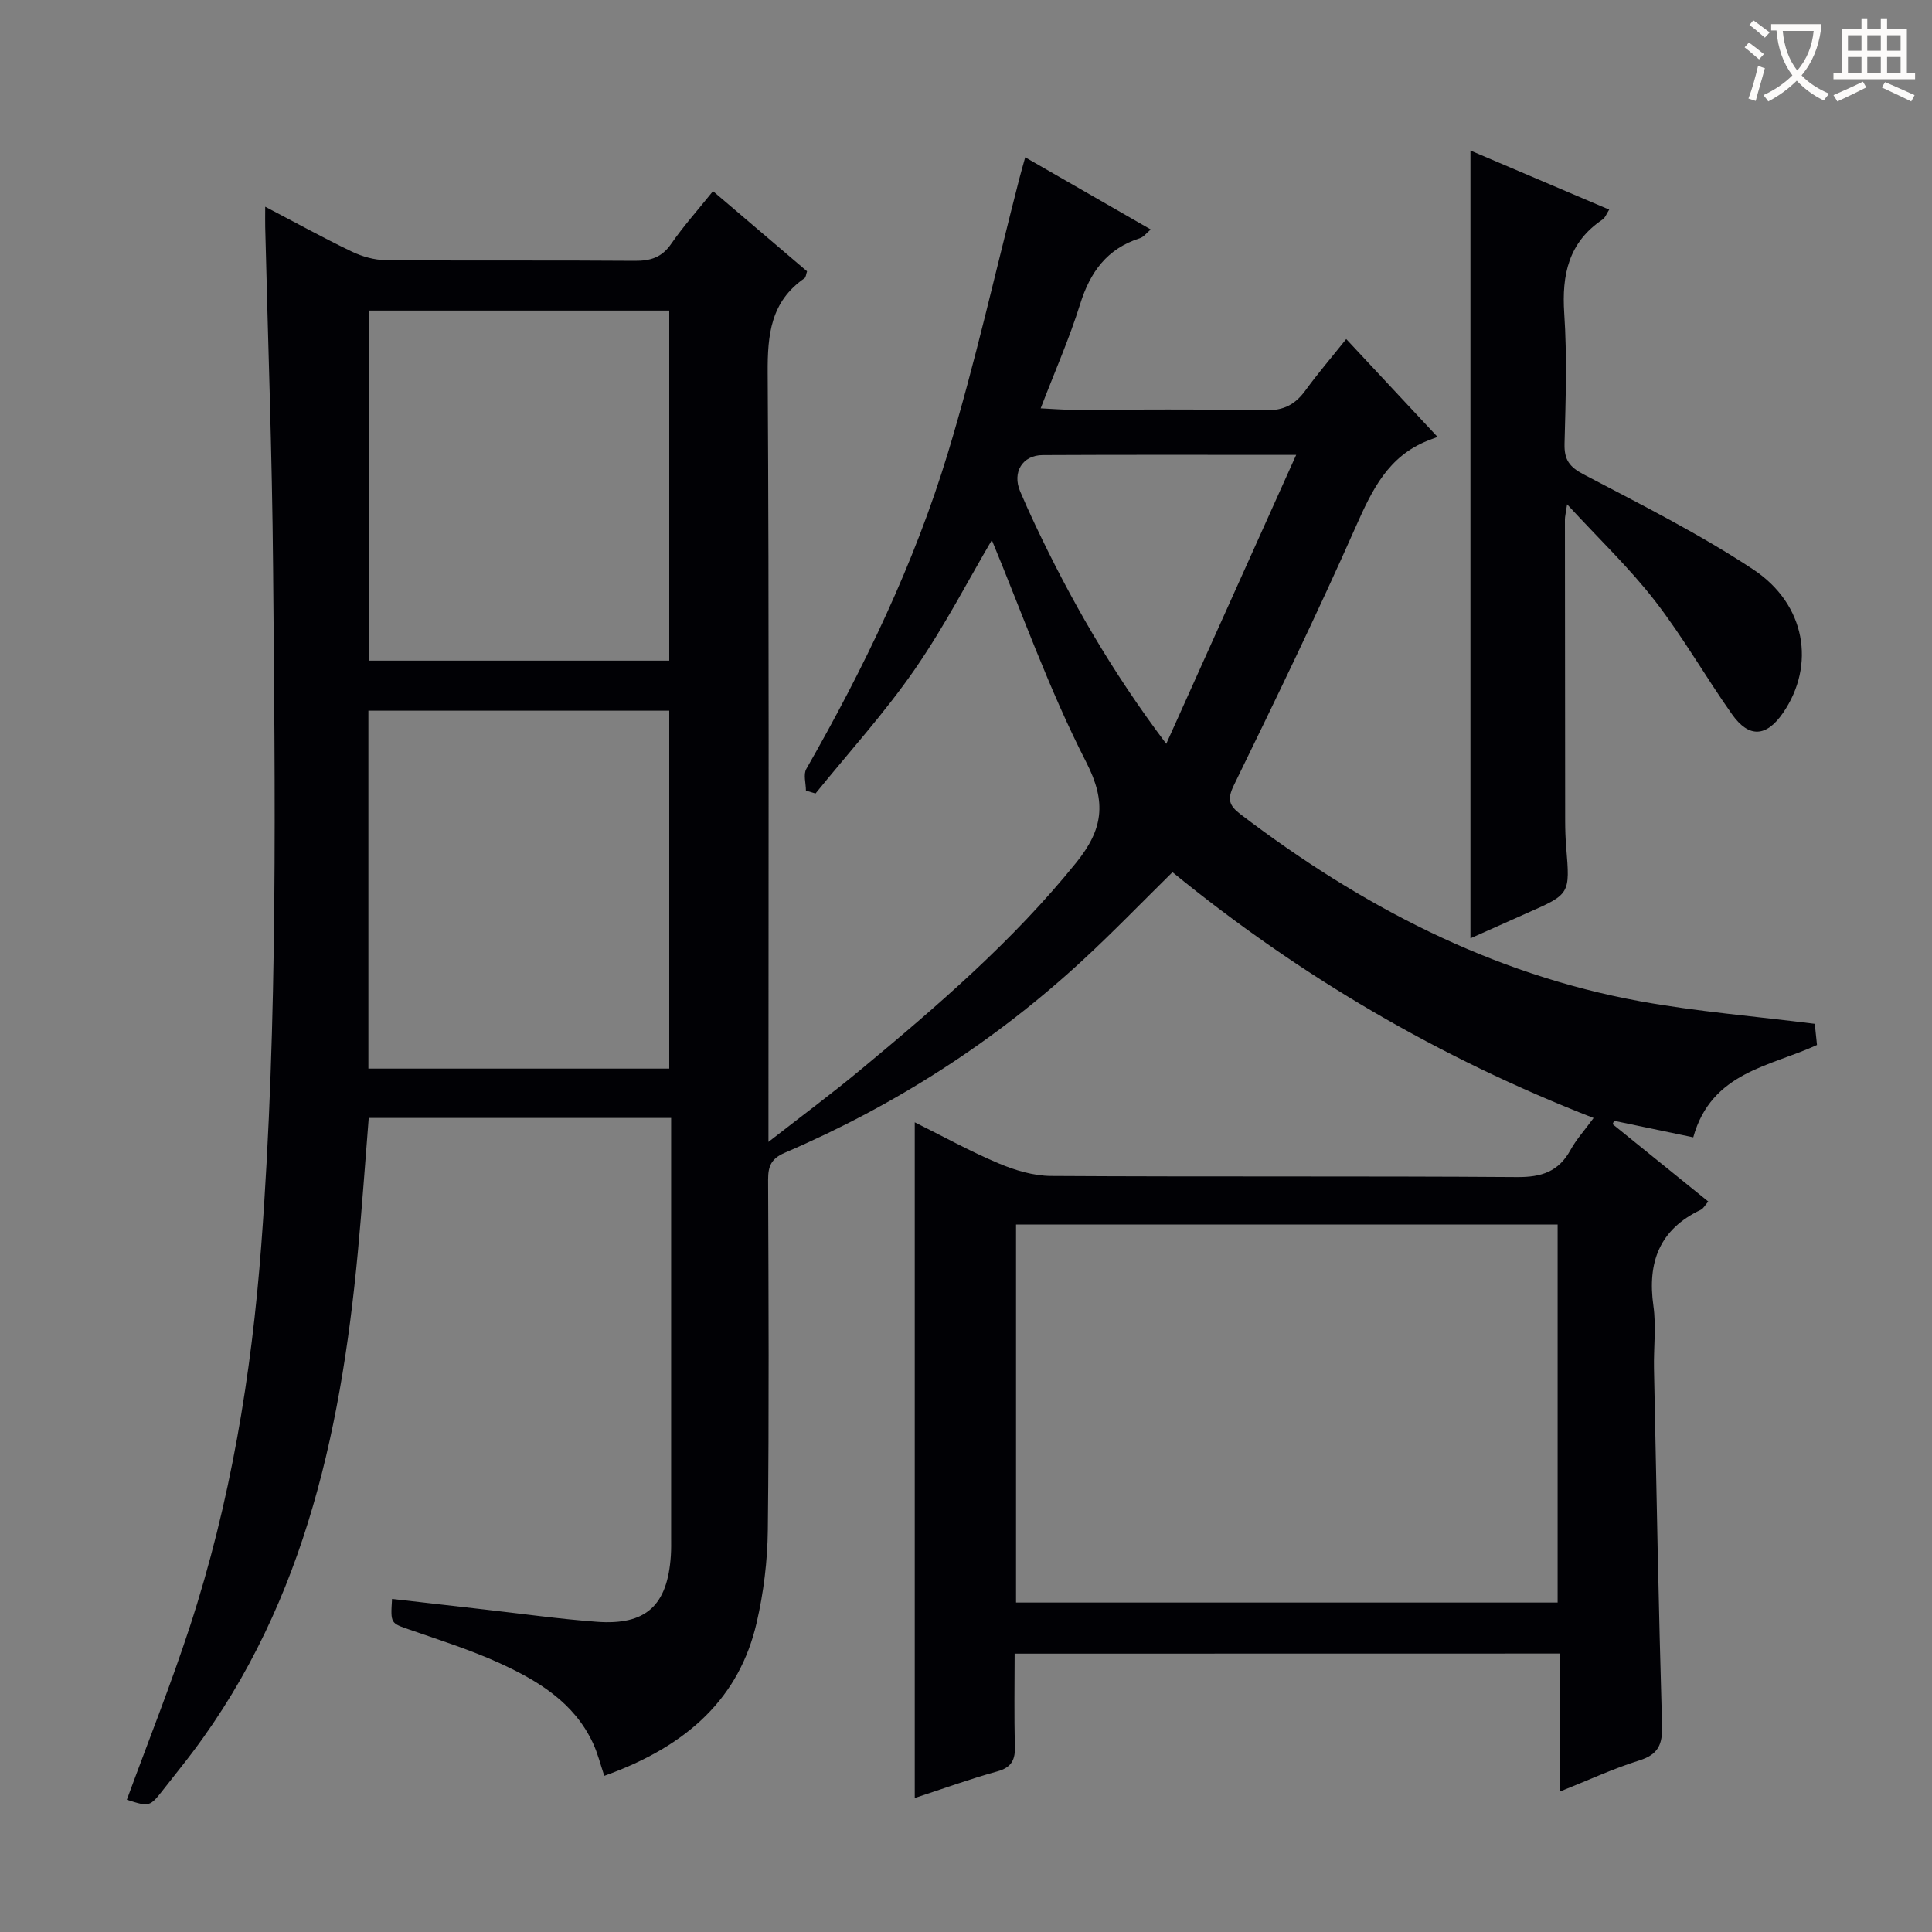
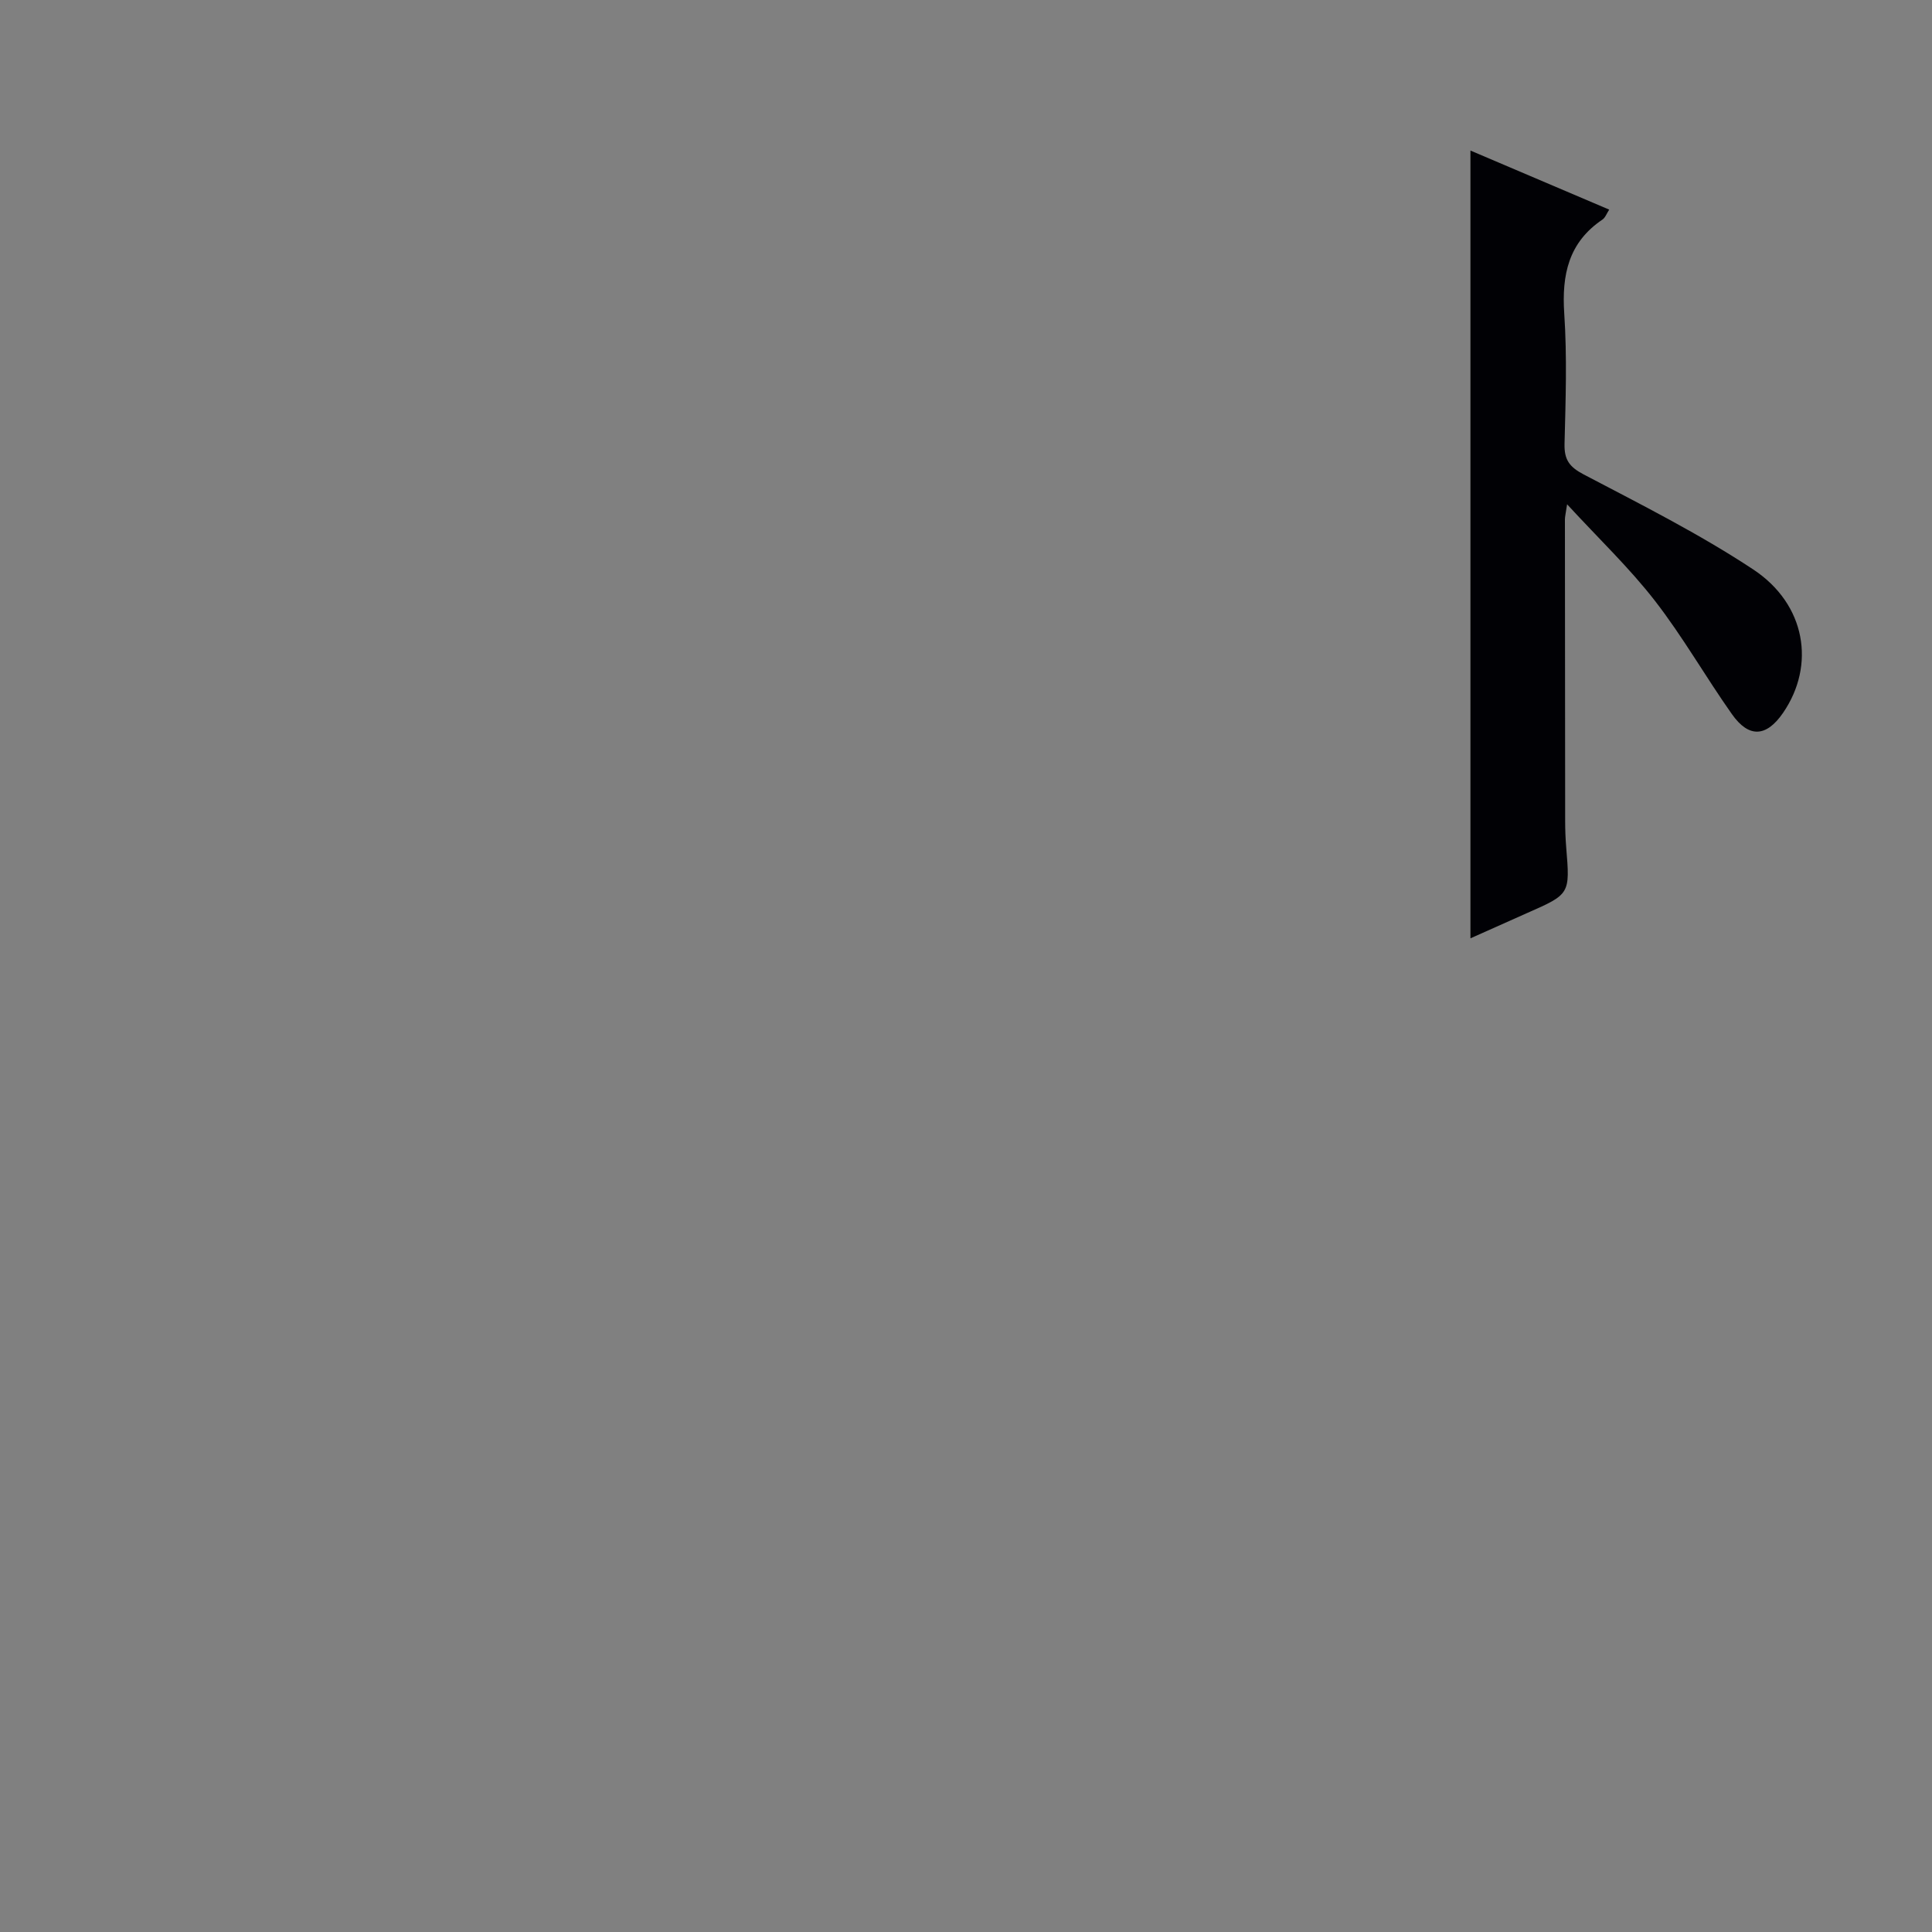
<svg xmlns="http://www.w3.org/2000/svg" enable-background="new 0 0 400 400" viewBox="0 0 400 400">
  <rect x="0" y="0" width="400" height="400" fill="#808080" stroke="none" />
-   <path d="m210.07 342.37c0 6.71-.13 12.87.06 19.03.09 2.91-.63 4.52-3.68 5.36-5.72 1.58-11.32 3.62-17.06 5.5 0-46.71 0-92.93 0-139.9 5.84 2.9 11.45 6.01 17.33 8.49 3.41 1.44 7.24 2.6 10.89 2.62 32.16.2 64.33 0 96.5.23 5.03.04 8.58-1.12 11.04-5.6 1.18-2.16 2.88-4.03 4.79-6.63-31.92-12.43-60.85-29.37-87.19-50.89-6.23 6.13-12.2 12.32-18.51 18.15-18.25 16.87-38.9 30.12-61.72 39.92-2.85 1.22-3.5 2.79-3.49 5.6.09 24.17.21 48.33-.06 72.5-.07 6.43-.87 12.98-2.32 19.24-3.52 15.2-13.87 25.37-31.54 31.68-.77-2.26-1.34-4.62-2.34-6.77-3.9-8.41-11.36-12.91-19.28-16.54-6.01-2.75-12.38-4.77-18.64-6.94-3.97-1.38-4.01-1.24-3.68-6.38 6.36.73 12.71 1.46 19.06 2.18 7.76.88 15.5 1.97 23.29 2.55 10.22.77 14.68-3.35 15.37-13.66.09-1.33.06-2.67.06-4 0-27 0-54 0-81 0-1.79 0-3.58 0-5.65-21.11 0-41.68 0-62.61 0-.76 9.4-1.39 18.64-2.26 27.86-3.61 38.38-11.74 75.23-36.47 106.38-1.24 1.56-2.48 3.14-3.71 4.71-2.91 3.71-2.91 3.71-7.64 2.21 4.37-11.93 9.09-23.75 13.04-35.82 8.4-25.69 12.78-52.13 14.8-79.08 3.5-46.73 2.84-93.51 2.44-140.29-.2-23.46-1.07-46.92-1.63-70.38-.03-1.16 0-2.32 0-4.25 6.26 3.27 12.01 6.45 17.93 9.29 2.15 1.03 4.68 1.75 7.05 1.77 17.17.15 34.33 0 51.5.14 3.27.03 5.62-.68 7.57-3.51 2.54-3.68 5.55-7.04 8.66-10.91 6.59 5.62 13.01 11.09 19.47 16.59-.21.6-.23 1.23-.53 1.44-6.99 4.83-7.67 11.66-7.62 19.59.31 50.83.16 101.66.16 152.5v6.72c6.97-5.44 13.18-10.04 19.11-14.97 15.89-13.19 31.52-26.63 44.59-42.83 5.52-6.84 6.41-12.4 2.08-20.84-7.74-15.11-13.43-31.28-19.53-45.96-4.74 8.04-9.79 17.86-16.02 26.86-6.21 8.96-13.6 17.1-20.48 25.6-.66-.2-1.33-.39-1.99-.59 0-1.51-.57-3.35.08-4.49 11.92-20.85 22.34-42.44 29.31-65.41 5.67-18.7 9.9-37.82 14.78-56.76.33-1.28.7-2.55 1.23-4.46 8.74 5.02 17.17 9.87 25.99 14.94-.88.73-1.47 1.56-2.25 1.81-6.79 2.16-10.3 6.99-12.37 13.64-2.21 7.08-5.22 13.91-8.17 21.58 2.59.13 4.32.28 6.05.28 13.5.02 27-.16 40.5.12 3.83.08 6.19-1.24 8.3-4.15 2.54-3.49 5.36-6.77 8.41-10.59 6.17 6.61 12.13 12.99 18.91 20.26-.87.33-1.52.56-2.15.82-8.07 3.25-11.4 10.14-14.72 17.63-8 18.07-16.63 35.87-25.29 53.64-1.43 2.94-1.03 4.21 1.4 6.06 24.81 18.88 51.84 33.07 82.76 38.7 11.72 2.13 23.66 3.09 36.1 4.66.1.96.27 2.53.46 4.38-9.69 4.48-21.85 5.56-25.62 19.12-5.35-1.12-10.87-2.27-16.39-3.42-.1.23-.21.46-.31.69 6.54 5.29 13.07 10.57 19.81 16.02-.7.8-1.02 1.46-1.54 1.71-8.55 4.05-11.1 10.85-9.82 19.9.6 4.25.03 8.65.12 12.99.5 24.63.95 49.26 1.67 73.88.11 3.92-.76 6.01-4.71 7.24-5.35 1.67-10.48 4.07-16.46 6.45 0-9.88 0-19.08 0-28.58-37.85.02-75.08.02-112.87.02zm112.42-10.58c0-26.31 0-52.2 0-78.27-37.56 0-74.78 0-112.13 0v78.27zm-246.22-184.65v74.1h62.29c0-24.9 0-49.44 0-74.1-20.84 0-41.29 0-62.29 0zm62.29-10.36c0-24.48 0-48.5 0-72.48-20.93 0-41.5 0-62.12 0v72.48zm129.8-42.6c-18.85 0-35.67-.05-52.48.04-4.22.02-6.33 3.58-4.68 7.49.97 2.29 2 4.56 3.06 6.81 7.32 15.51 15.79 30.33 27.2 45.48 9.1-20.23 17.75-39.46 26.9-59.82z" fill="#010105" />
  <path d="m304.44 194.27c0-54.56 0-108.59 0-163.1 9.38 3.99 18.92 8.05 28.73 12.23-.52.79-.81 1.66-1.4 2.06-7.02 4.73-8.44 11.41-7.91 19.44.6 8.95.29 17.98.06 26.97-.08 3.28.96 4.78 3.95 6.35 11.89 6.24 23.95 12.3 35.12 19.68 10.93 7.23 12.92 19.85 6.18 29.68-3.45 5.02-7.07 5.28-10.6.27-5.46-7.73-10.16-16.02-15.95-23.48-5.25-6.77-11.52-12.74-18.17-19.96-.29 1.97-.45 2.55-.45 3.12.01 20.82.02 41.64.05 62.46 0 1.83.07 3.67.22 5.49.79 9.64.8 9.64-8.11 13.56-3.88 1.72-7.75 3.46-11.72 5.23z" fill="#010105" />
  <g fill="#fcfbfa">
-     <path d="m362.1 8.8c1.1.8 2.1 1.6 3.1 2.4l-1 1.1c-1.3-1.1-2.3-2-3-2.5zm1.9 4.8c.5.2.9.4 1.4.5-.6 2.3-1.3 4.5-1.9 6.8l-1.5-.5c.8-2.1 1.4-4.3 2-6.8zm-1-9.4c1.3.9 2.4 1.8 3.4 2.5l-1 1.1c-1.4-1.2-2.4-2.1-3.2-2.6zm3.7 2.2v-1.4h10.3v1.2c-.5 3.6-1.8 6.8-4 9.4 1.5 1.6 3.4 2.8 5.7 3.8-.3.4-.7.8-1.1 1.4-2.3-1.1-4.1-2.5-5.6-4.1-1.6 1.6-3.6 3.1-5.9 4.3-.3-.5-.7-.9-1-1.3 2.4-1.1 4.4-2.5 6-4.1-1.9-2.5-3-5.6-3.3-9.3h-1.1zm8.8 0h-6.4c.3 3.3 1.3 6 3 8.2 2-2.3 3.1-5.1 3.4-8.2z" />
-     <path d="m385.3 3.8h1.3v2.2h2.8v-2.2h1.3v2.2h4.1v9.1h1.7v1.3h-16.9v-1.3h1.7v-9.1h4.1v-2.2zm.4 13.1.7 1.2c-1.8.9-3.8 1.9-6 2.9-.2-.4-.5-.8-.8-1.3 2.3-1 4.3-1.9 6.1-2.8zm-3.1-6.4h2.8v-3.2h-2.8zm0 4.6h2.8v-3.3h-2.8zm4-4.6h2.8v-3.2h-2.8zm0 4.6h2.8v-3.3h-2.8zm3.7 1.9c2.1.9 4.1 1.8 6.1 2.7l-.7 1.3c-2.2-1.1-4.2-2-6.1-2.9zm3.2-9.7h-2.8v3.2h2.8zm-2.8 7.8h2.8v-3.3h-2.8z" />
-   </g>
+     </g>
</svg>